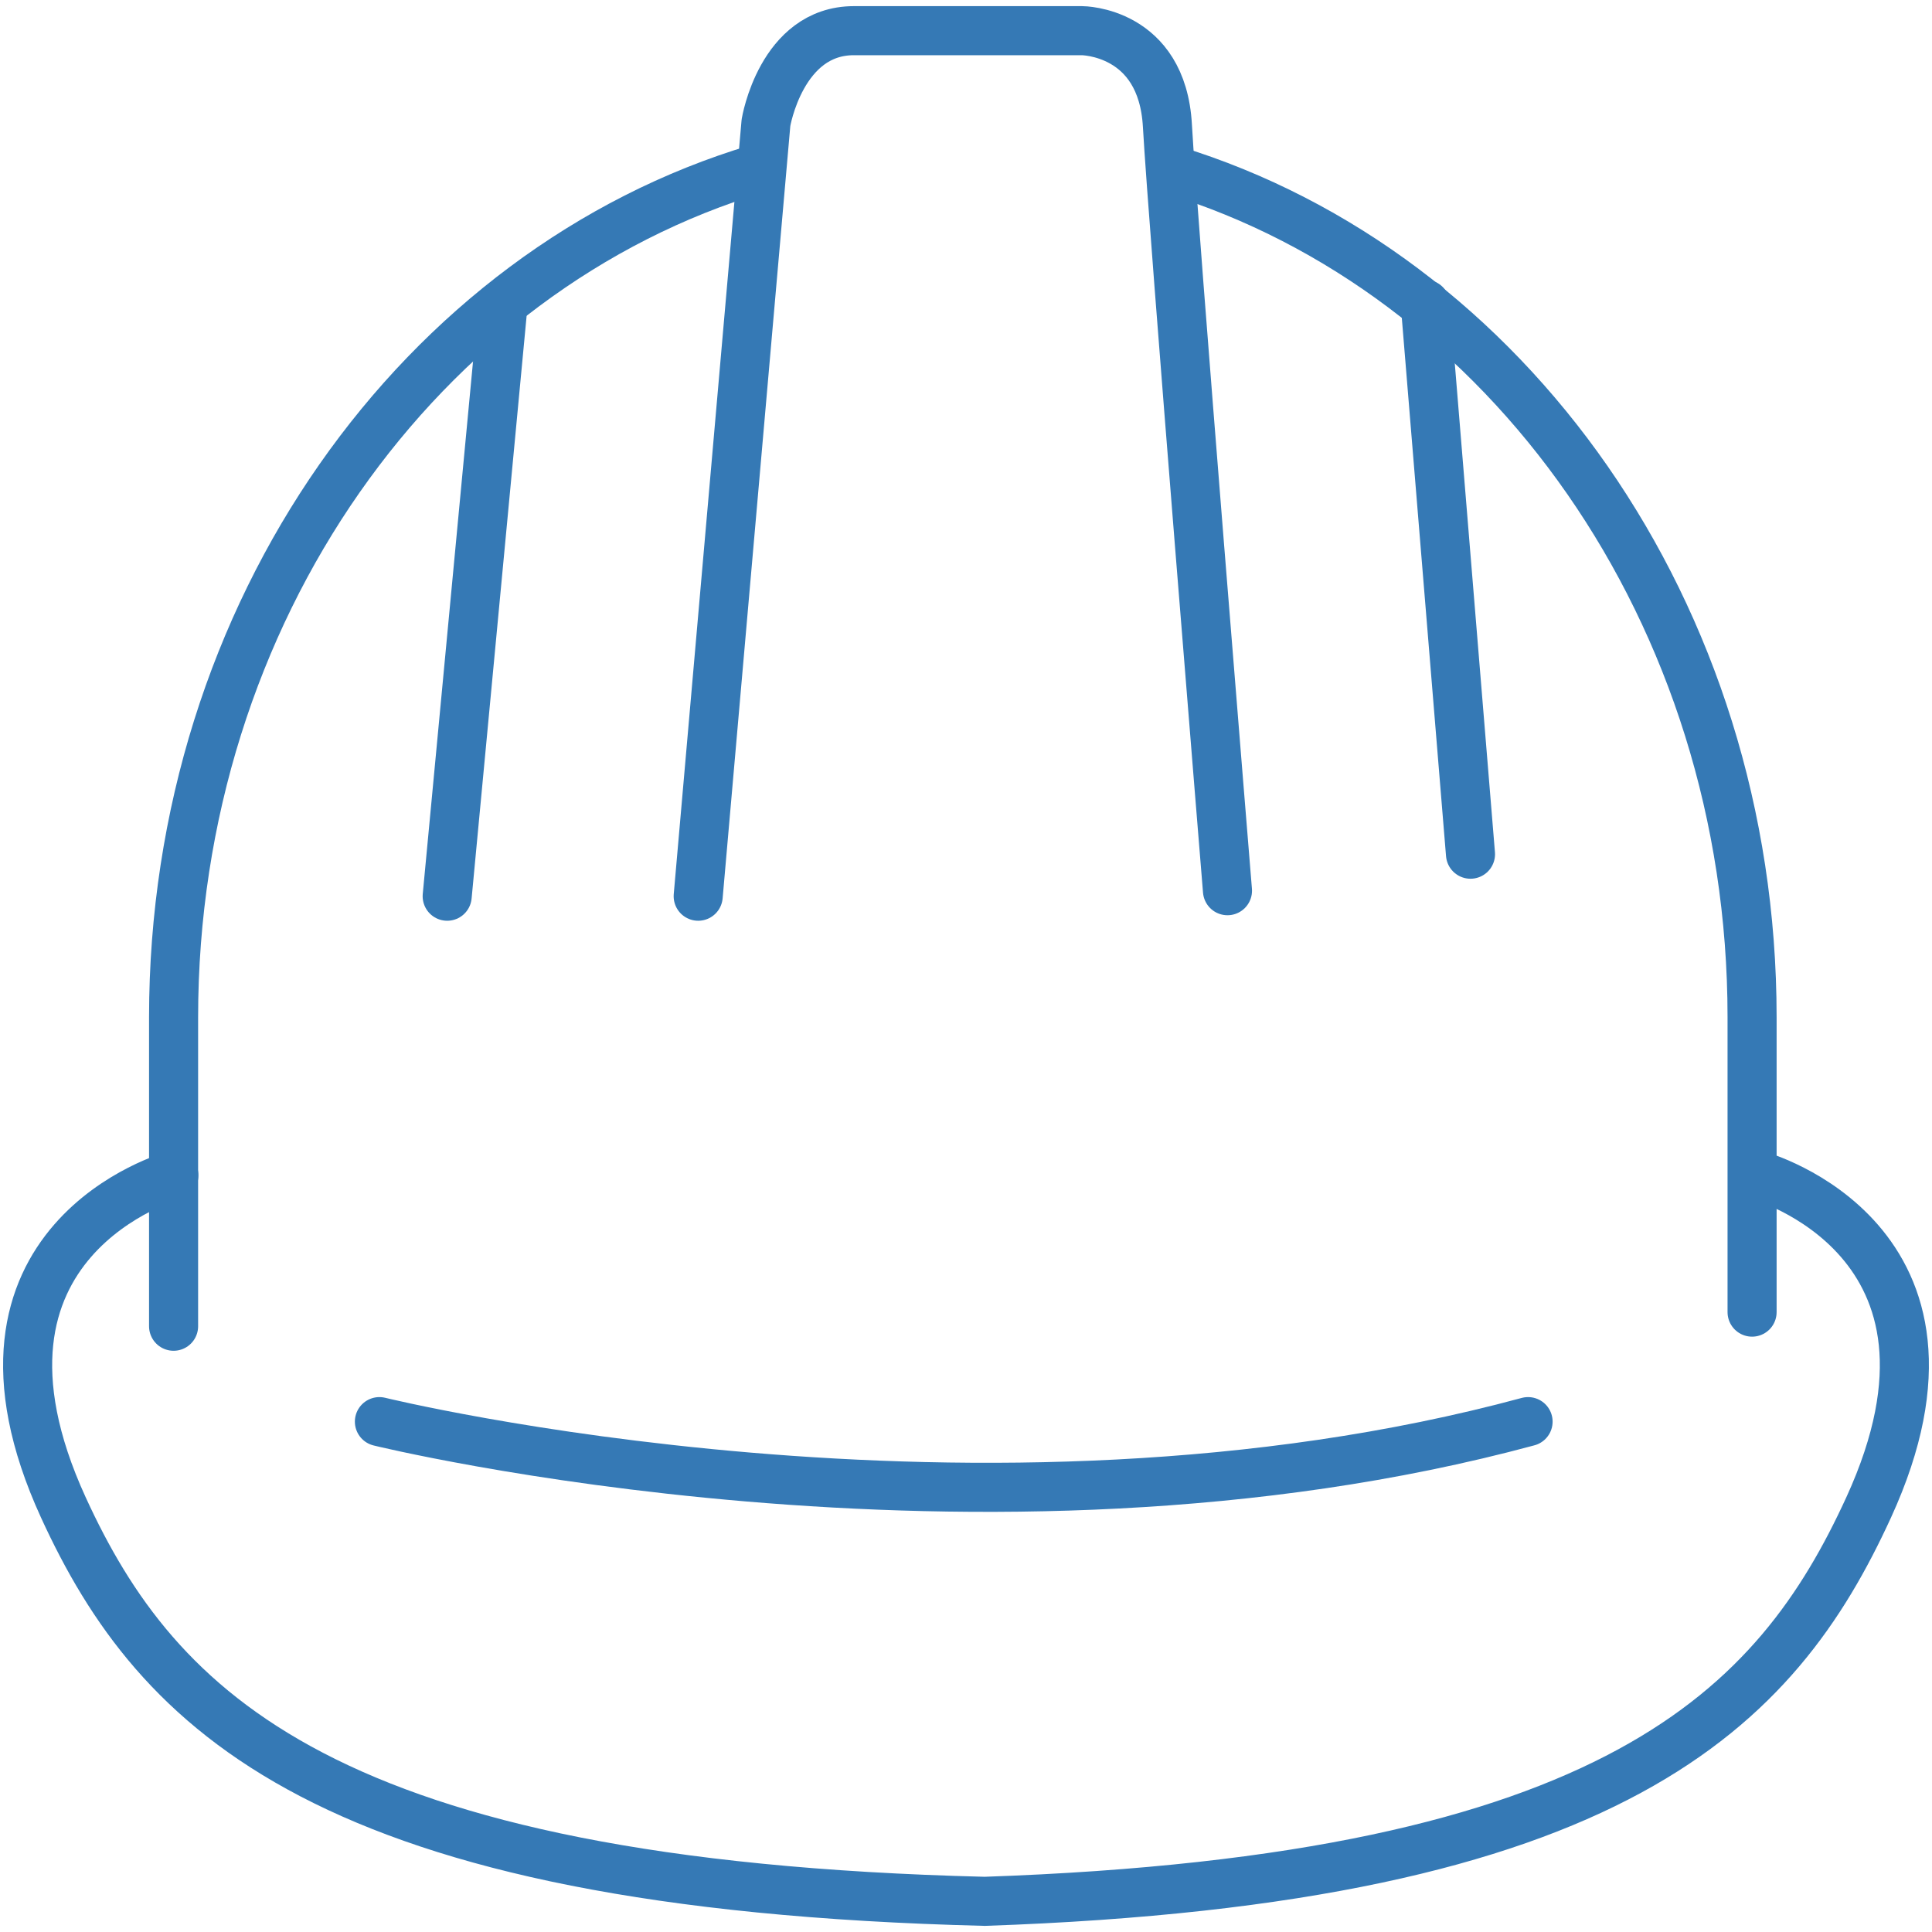
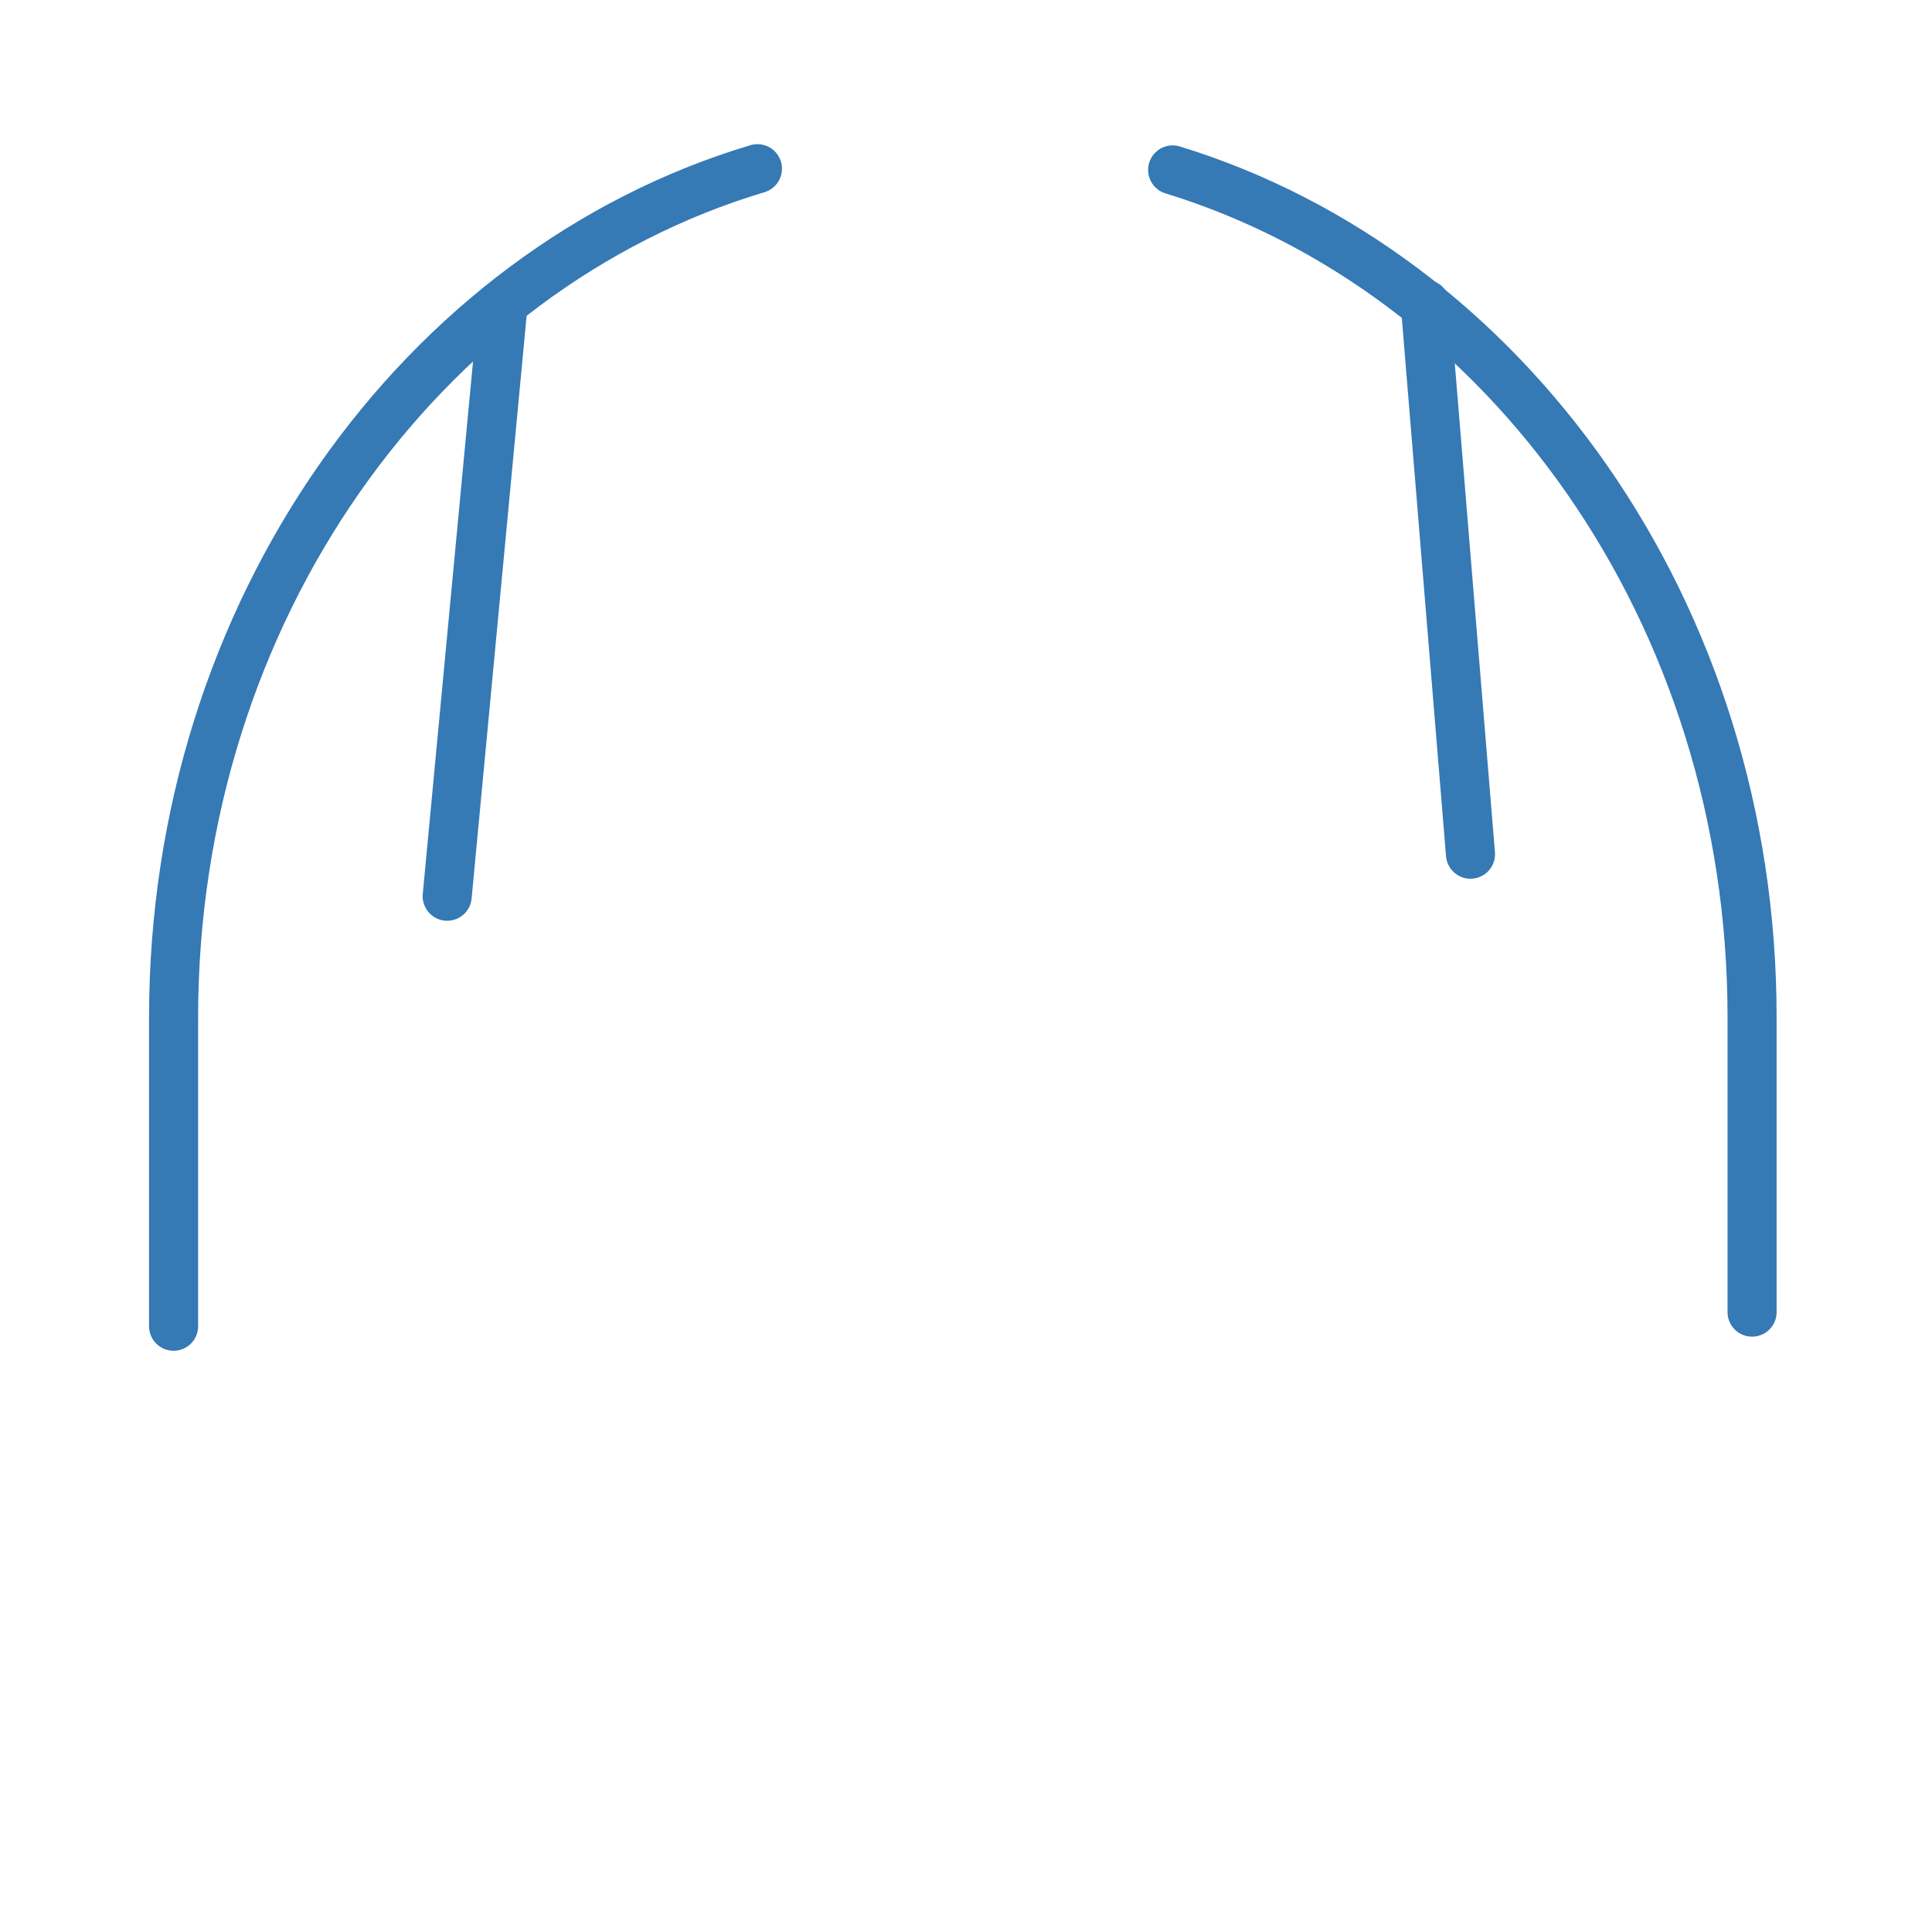
<svg xmlns="http://www.w3.org/2000/svg" width="315" height="315" viewBox="0 0 315 315" fill="none">
-   <path d="M113.835 146.123L124.886 20.003C124.886 20.003 127.357 5.001 139.216 5.001H176.413C176.413 5.001 189.485 5.001 190.339 20.503C191.192 36.006 200.132 145.223 200.132 145.223" stroke="#3579B5" stroke-width="8" stroke-linecap="round" stroke-linejoin="round" />
  <path d="M81.895 50.958L72.91 146.123" stroke="#3579B5" stroke-width="8" stroke-linecap="round" stroke-linejoin="round" />
  <path d="M232.387 49.608L239.754 139.272" stroke="#3579B5" stroke-width="8" stroke-linecap="round" stroke-linejoin="round" />
-   <path d="M61.859 231.787C61.859 231.787 160.016 255.891 249.143 231.787" stroke="#3579B5" stroke-width="8" stroke-linecap="round" stroke-linejoin="round" />
-   <path d="M286.654 191.63C286.654 191.63 324.703 202.082 304.668 245.789C289.708 278.394 263.608 306.449 160.555 309.999C53.099 307.349 25.561 278.994 10.332 245.789C-9.703 202.082 28.346 191.63 28.346 191.63" stroke="#3579B5" stroke-width="8" stroke-linecap="round" stroke-linejoin="round" />
  <path d="M191.192 27.704C245.639 44.407 285.665 99.916 285.665 165.826V213.934" stroke="#3579B5" stroke-width="8" stroke-linecap="round" stroke-linejoin="round" />
  <path d="M28.302 216.234V165.876C28.302 99.666 68.688 43.907 123.494 27.504" stroke="#3579B5" stroke-width="8" stroke-linecap="round" stroke-linejoin="round" />
</svg>